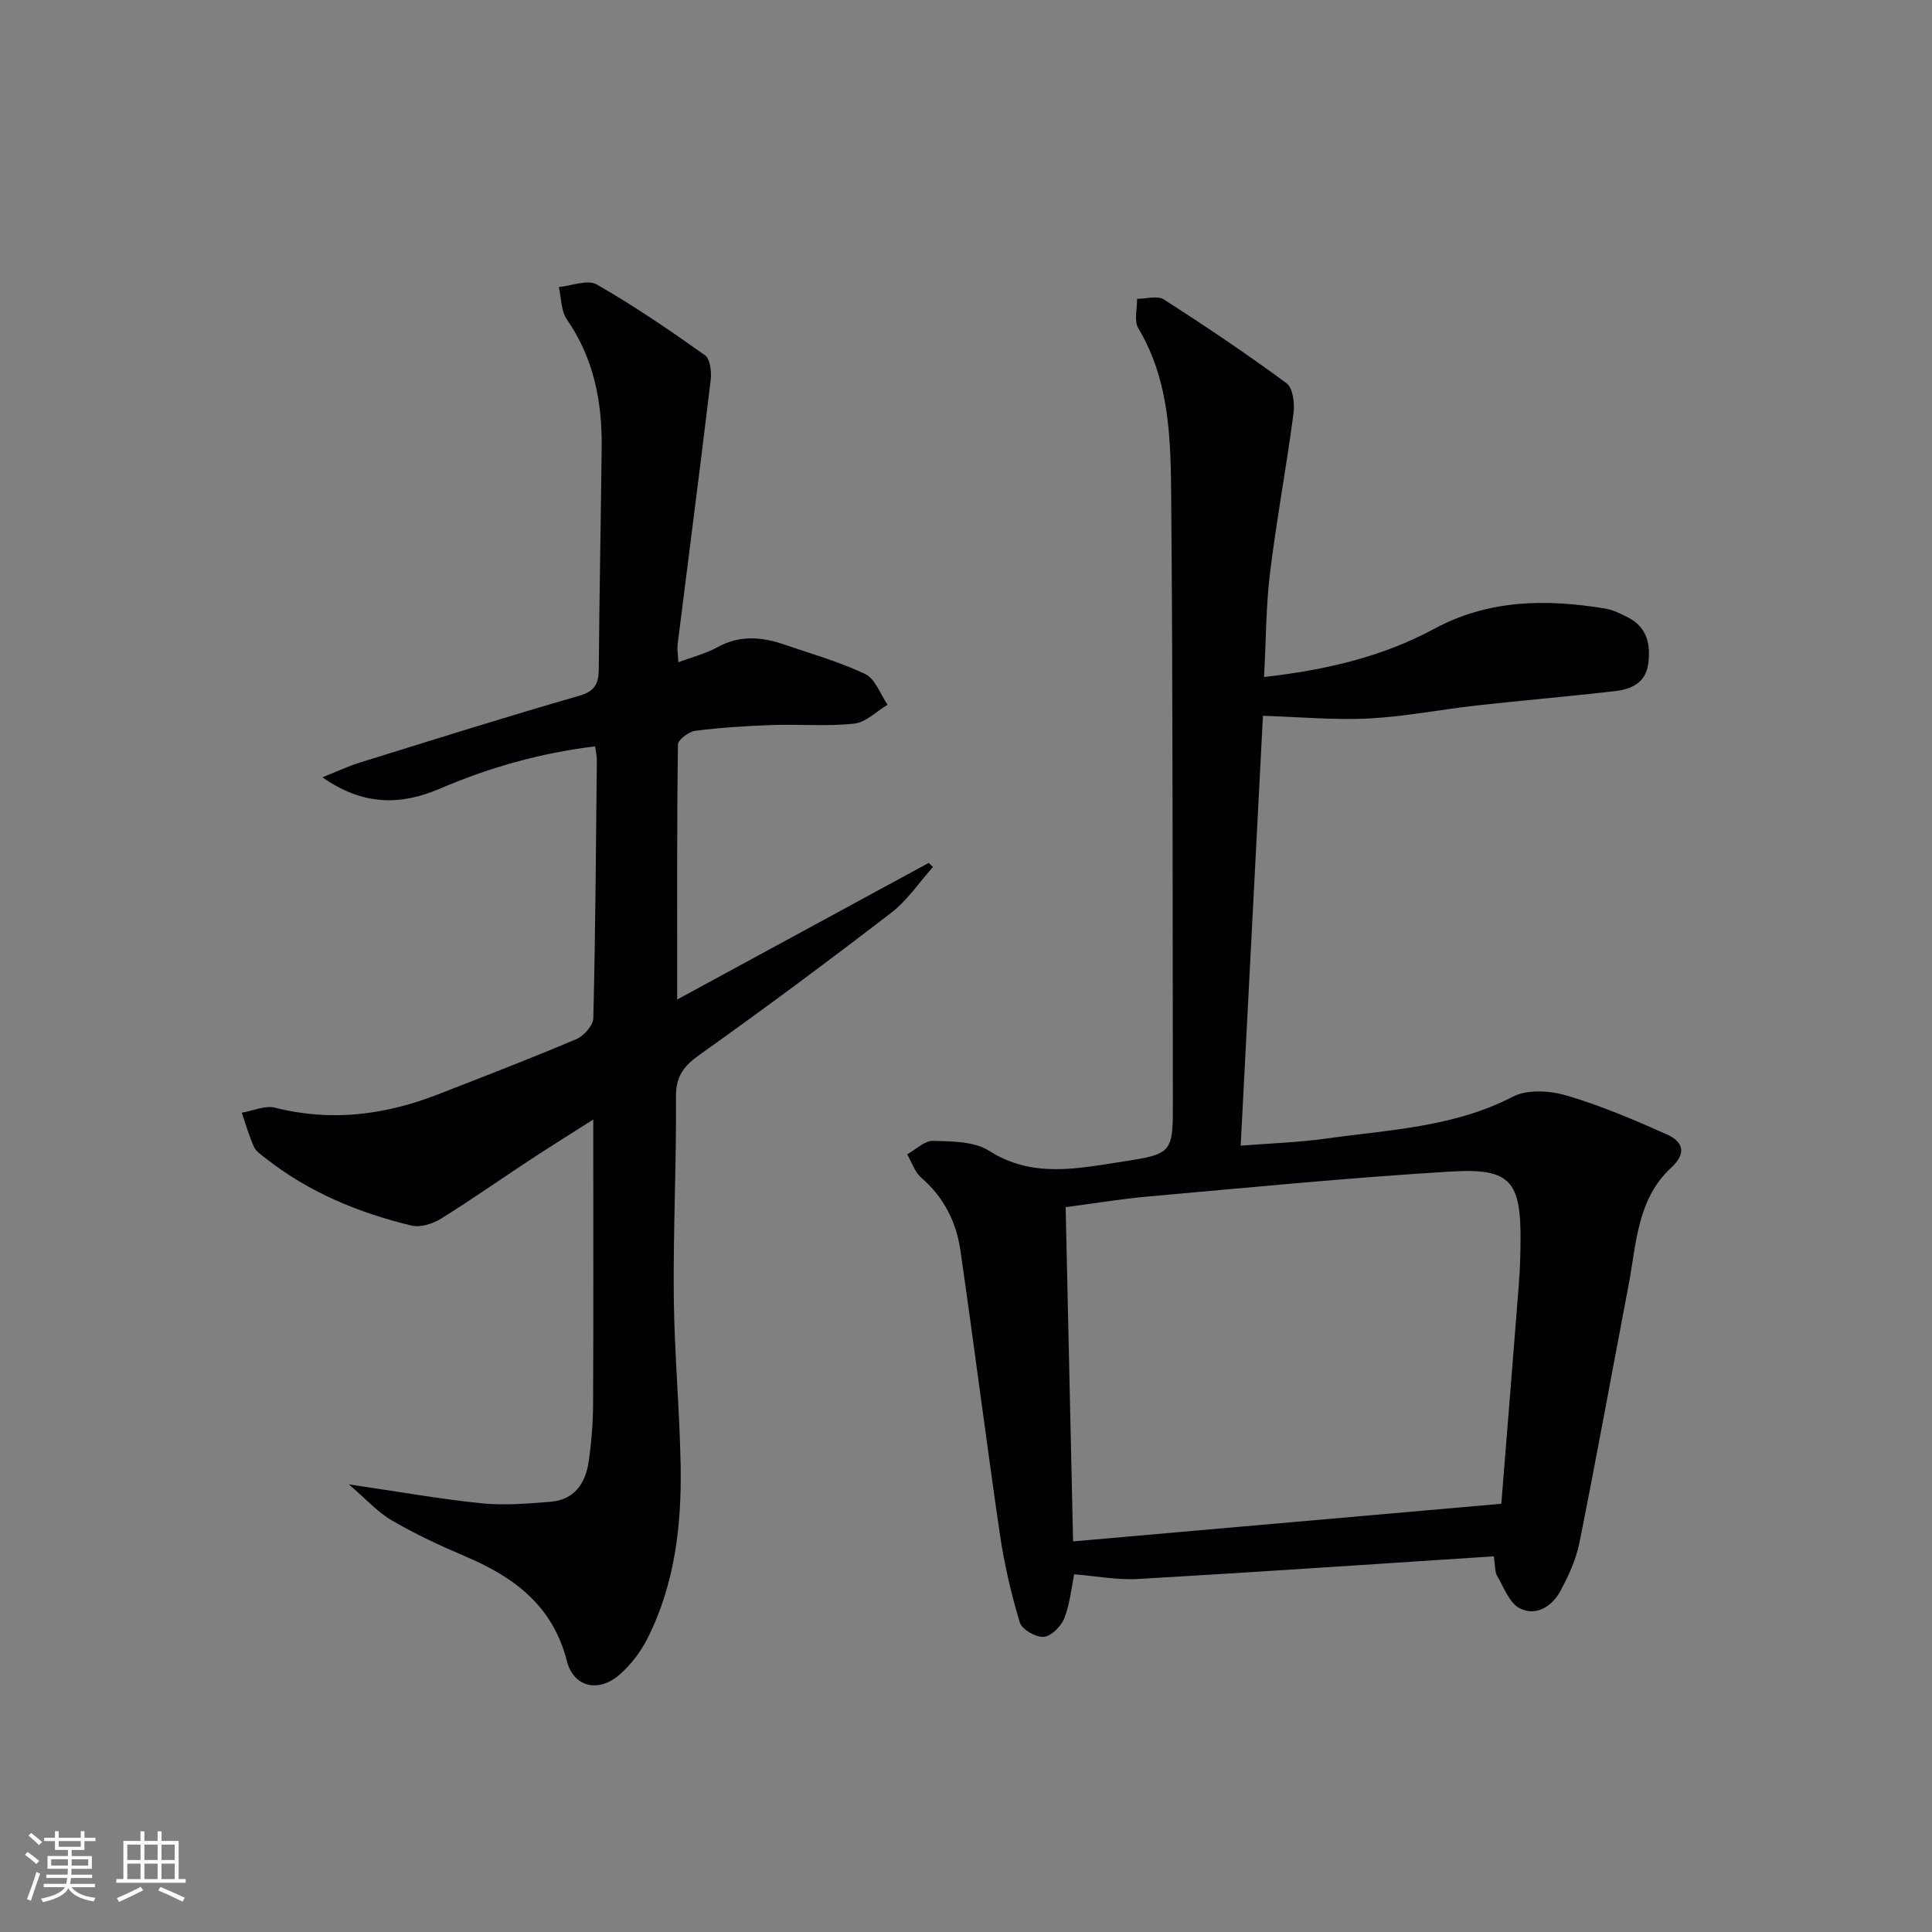
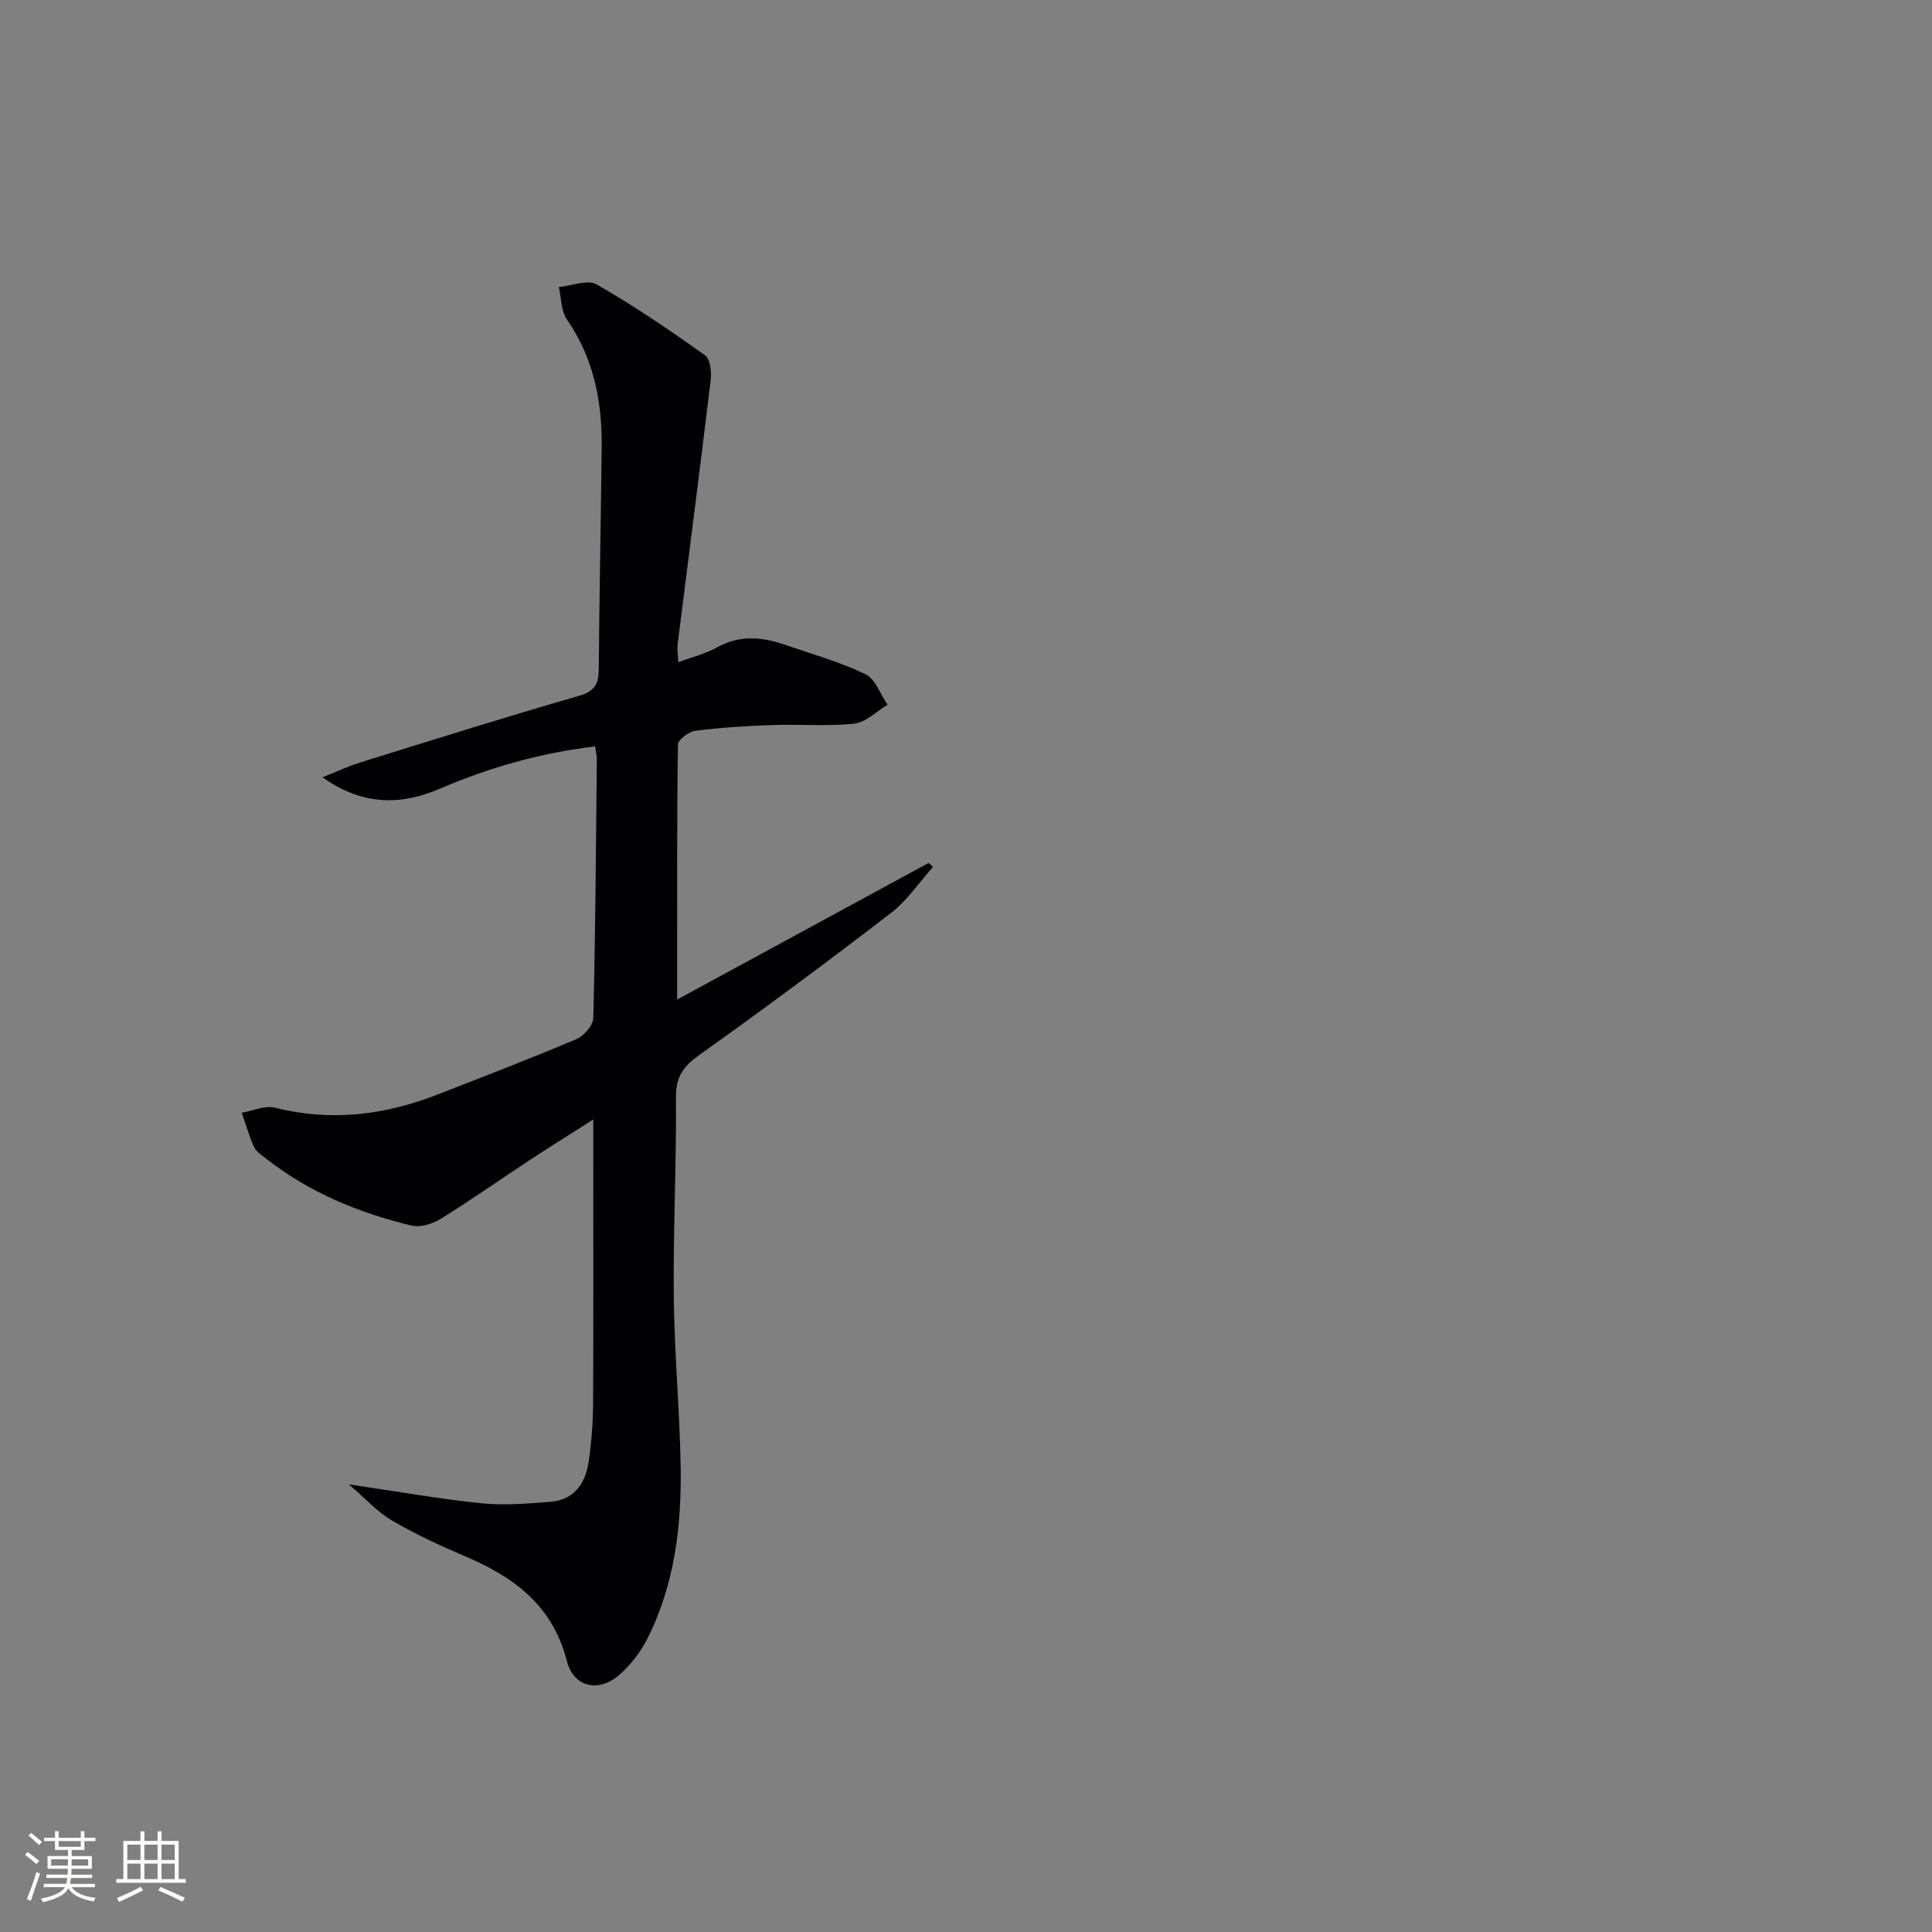
<svg xmlns="http://www.w3.org/2000/svg" enable-background="new 0 0 400 400" viewBox="0 0 400 400">
  <rect x="0" y="0" width="400" height="400" fill="#808080" stroke="none" />
-   <path d="m309.28 322.22c-24.84 1.61-49.22 3.28-73.6 4.69-4.36.25-8.78-.61-13.28-.97-.55 2.67-.86 6.05-2.04 9.09-.65 1.67-2.71 3.74-4.27 3.86-1.63.13-4.53-1.54-4.96-2.99-1.79-5.98-3.22-12.12-4.12-18.3-2.86-19.55-5.34-39.17-8.17-58.73-.85-5.89-3.45-11.02-8.11-15.05-1.35-1.17-1.96-3.2-2.91-4.83 1.79-.99 3.61-2.84 5.38-2.79 3.92.11 8.5.1 11.58 2.06 8.95 5.69 18.13 3.69 27.37 2.28 10.7-1.63 10.7-1.77 10.68-12.77-.07-41.33.01-82.66-.34-123.99-.1-12.24-.15-24.68-6.83-35.84-.91-1.52-.2-4.02-.24-6.07 1.87 0 4.21-.72 5.54.13 8.64 5.54 17.17 11.26 25.42 17.36 1.34.99 1.7 4.24 1.42 6.3-1.46 11.02-3.51 21.96-4.86 32.99-.84 6.88-.82 13.87-1.23 21.52 12.76-1.45 24.44-4.16 35.2-9.97 11.31-6.11 23.22-6.21 35.41-4.21 1.6.26 3.16 1.04 4.63 1.78 4.06 2.04 4.86 5.64 4.29 9.74-.54 3.86-3.5 5.18-6.76 5.56-9.57 1.12-19.18 1.92-28.75 2.99-7.42.83-14.8 2.3-22.24 2.69-7.01.37-14.08-.3-22.01-.55-1.48 28.57-3.02 58.32-4.61 89 6.29-.5 12.03-.68 17.69-1.47 13.11-1.84 26.46-2.34 38.69-8.69 2.99-1.55 7.67-1.23 11.11-.22 7.09 2.09 13.96 5.02 20.73 8.04 3.27 1.46 4.26 3.81.91 6.9-7.06 6.51-7.19 15.73-8.82 24.31-3.39 17.77-6.62 35.57-10.17 53.31-.7 3.5-2.27 6.93-3.99 10.09-1.72 3.17-5.07 5.21-8.36 3.52-2.17-1.11-3.3-4.36-4.72-6.76-.45-.77-.34-1.89-.66-4.01zm1.55-10.88c1.21-15.04 2.44-30.25 3.63-45.45.23-2.99.33-5.99.35-8.98.09-12.34-2.07-15.09-14.32-14.36-20.88 1.25-41.71 3.3-62.55 5.15-5.87.52-11.71 1.5-17.31 2.23.52 23.36 1.02 45.87 1.54 69.2 29.72-2.62 58.64-5.16 88.66-7.79z" fill="#010104" />
  <path d="m140.44 137.11c2.92-1.1 5.68-1.77 8.07-3.1 4.62-2.56 9.2-2.17 13.88-.56 5.63 1.94 11.43 3.56 16.77 6.12 2.07.99 3.1 4.16 4.6 6.34-2.3 1.37-4.49 3.65-6.91 3.91-5.6.6-11.32.09-16.97.29-5.31.19-10.64.52-15.9 1.19-1.36.17-3.61 1.85-3.62 2.85-.23 17.09-.16 34.18-.16 52.79 17.62-9.57 34.85-18.92 52.07-28.28.3.28.6.56.9.84-2.87 3.2-5.33 6.93-8.68 9.5-13.04 10.03-26.25 19.85-39.65 29.38-3.31 2.36-4.92 4.47-4.89 8.72.11 13.81-.59 27.62-.45 41.43.12 11.63 1.21 23.24 1.42 34.87.22 12.39-1.2 24.61-6.89 35.87-1.39 2.75-3.41 5.39-5.72 7.42-4.34 3.82-9.54 2.69-10.95-2.81-2.92-11.43-10.9-17.35-20.98-21.63-5.2-2.21-10.36-4.61-15.23-7.45-2.99-1.74-5.41-4.47-8.93-7.48 10.17 1.49 18.78 3.03 27.45 3.92 4.73.48 9.58.06 14.35-.32 4.92-.4 7.21-3.85 7.86-8.32.57-3.94.89-7.94.91-11.92.09-17.66.04-35.33.04-52.99 0-1.59 0-3.19 0-5.91-5.04 3.22-9.22 5.81-13.32 8.51-6.11 4.02-12.1 8.25-18.32 12.09-1.68 1.04-4.2 1.79-6.01 1.36-10.91-2.64-21.18-6.85-30.1-13.87-.91-.72-2.04-1.43-2.49-2.41-1.03-2.27-1.71-4.71-2.53-7.08 2.3-.39 4.81-1.57 6.87-1.05 11.62 2.96 22.77 1.53 33.72-2.74 9.6-3.74 19.22-7.44 28.7-11.46 1.55-.66 3.46-2.84 3.49-4.36.44-17.81.55-35.62.73-53.44.01-.8-.2-1.61-.36-2.8-11.27 1.35-21.86 4.35-32.09 8.74-8.13 3.49-15.97 3.58-24.36-2.34 3.1-1.23 5.41-2.33 7.82-3.07 15.06-4.68 30.1-9.42 45.25-13.78 3.3-.95 4.11-2.46 4.14-5.53.12-15.31.43-30.62.6-45.94.1-9.49-1.64-18.45-7.21-26.48-1.22-1.77-1.14-4.44-1.66-6.7 2.65-.25 5.95-1.62 7.84-.54 7.74 4.43 15.13 9.48 22.41 14.65 1.09.78 1.4 3.45 1.19 5.14-2.19 18.29-4.57 36.55-6.86 54.83-.1.99.09 1.98.16 3.6z" fill="#010104" />
  <g fill="#fcfbfa">
    <path d="m5.17 384 .55-.58c.85.61 1.65 1.24 2.4 1.87l-.59.64c-.83-.73-1.62-1.38-2.36-1.93m1.22 9.53-.82-.34c.71-1.76 1.37-3.64 1.98-5.63.24.13.5.25.76.36-.6 1.67-1.24 3.54-1.92 5.61m-.5-13.5.57-.54c.56.44 1.31 1.06 2.26 1.87l-.64.64c-.68-.66-1.41-1.32-2.19-1.97m3.25.46h2.24v-1.36h.77v1.36h4.57v-1.36h.76v1.36h2.28v.69h-2.28v1.84h-2.64v1.26h4.18v2.64h-4.21c0 .45-.02.86-.05 1.21h4.32v.69h-4.38c-.04.34-.1.75-.19 1.22h5.15v.69h-4.82c.87 1.19 2.51 1.92 4.93 2.19-.17.31-.3.57-.37.76-2.77-.49-4.52-1.41-5.26-2.76-.56 1.26-2.3 2.23-5.24 2.9-.12-.25-.26-.48-.43-.72 2.73-.55 4.38-1.34 4.96-2.38h-4.38v-.69h4.65c.1-.38.17-.79.21-1.22h-4.32v-.69h4.4c.03-.34.05-.75.05-1.21h-4.2v-2.64h4.23v-1.26h-2.69v-1.84h-2.24zm1.46 4.46v1.29h3.45c.01-.4.02-.57.01-.53v-.32-.45h-3.46zm1.55-2.59h4.57v-1.19h-4.57zm6.11 2.59h-3.42v.77c-.01.19-.01.37-.02.53h3.44z" />
    <path d="m32.63 379.16h.82v1.98h3.54v7.89h1.46v.78h-14.37v-.78h1.46v-7.89h3.54v-1.98h.82v1.98h2.73zm-3.49 11.48.5.73c-1.61.82-3.28 1.63-5 2.41-.13-.27-.28-.55-.44-.82 1.75-.72 3.4-1.49 4.94-2.32m-2.78-5.55h2.73v-3.18h-2.73zm0 3.95h2.73v-3.2h-2.73zm3.54-3.95h2.73v-3.18h-2.73zm0 3.95h2.73v-3.2h-2.73zm7.89 4.68c-1.84-.92-3.51-1.7-5.02-2.32l.45-.73c1.89.8 3.57 1.55 5.04 2.23zm-1.62-11.81h-2.73v3.18h2.73zm-2.73 7.13h2.73v-3.2h-2.73z" />
  </g>
</svg>